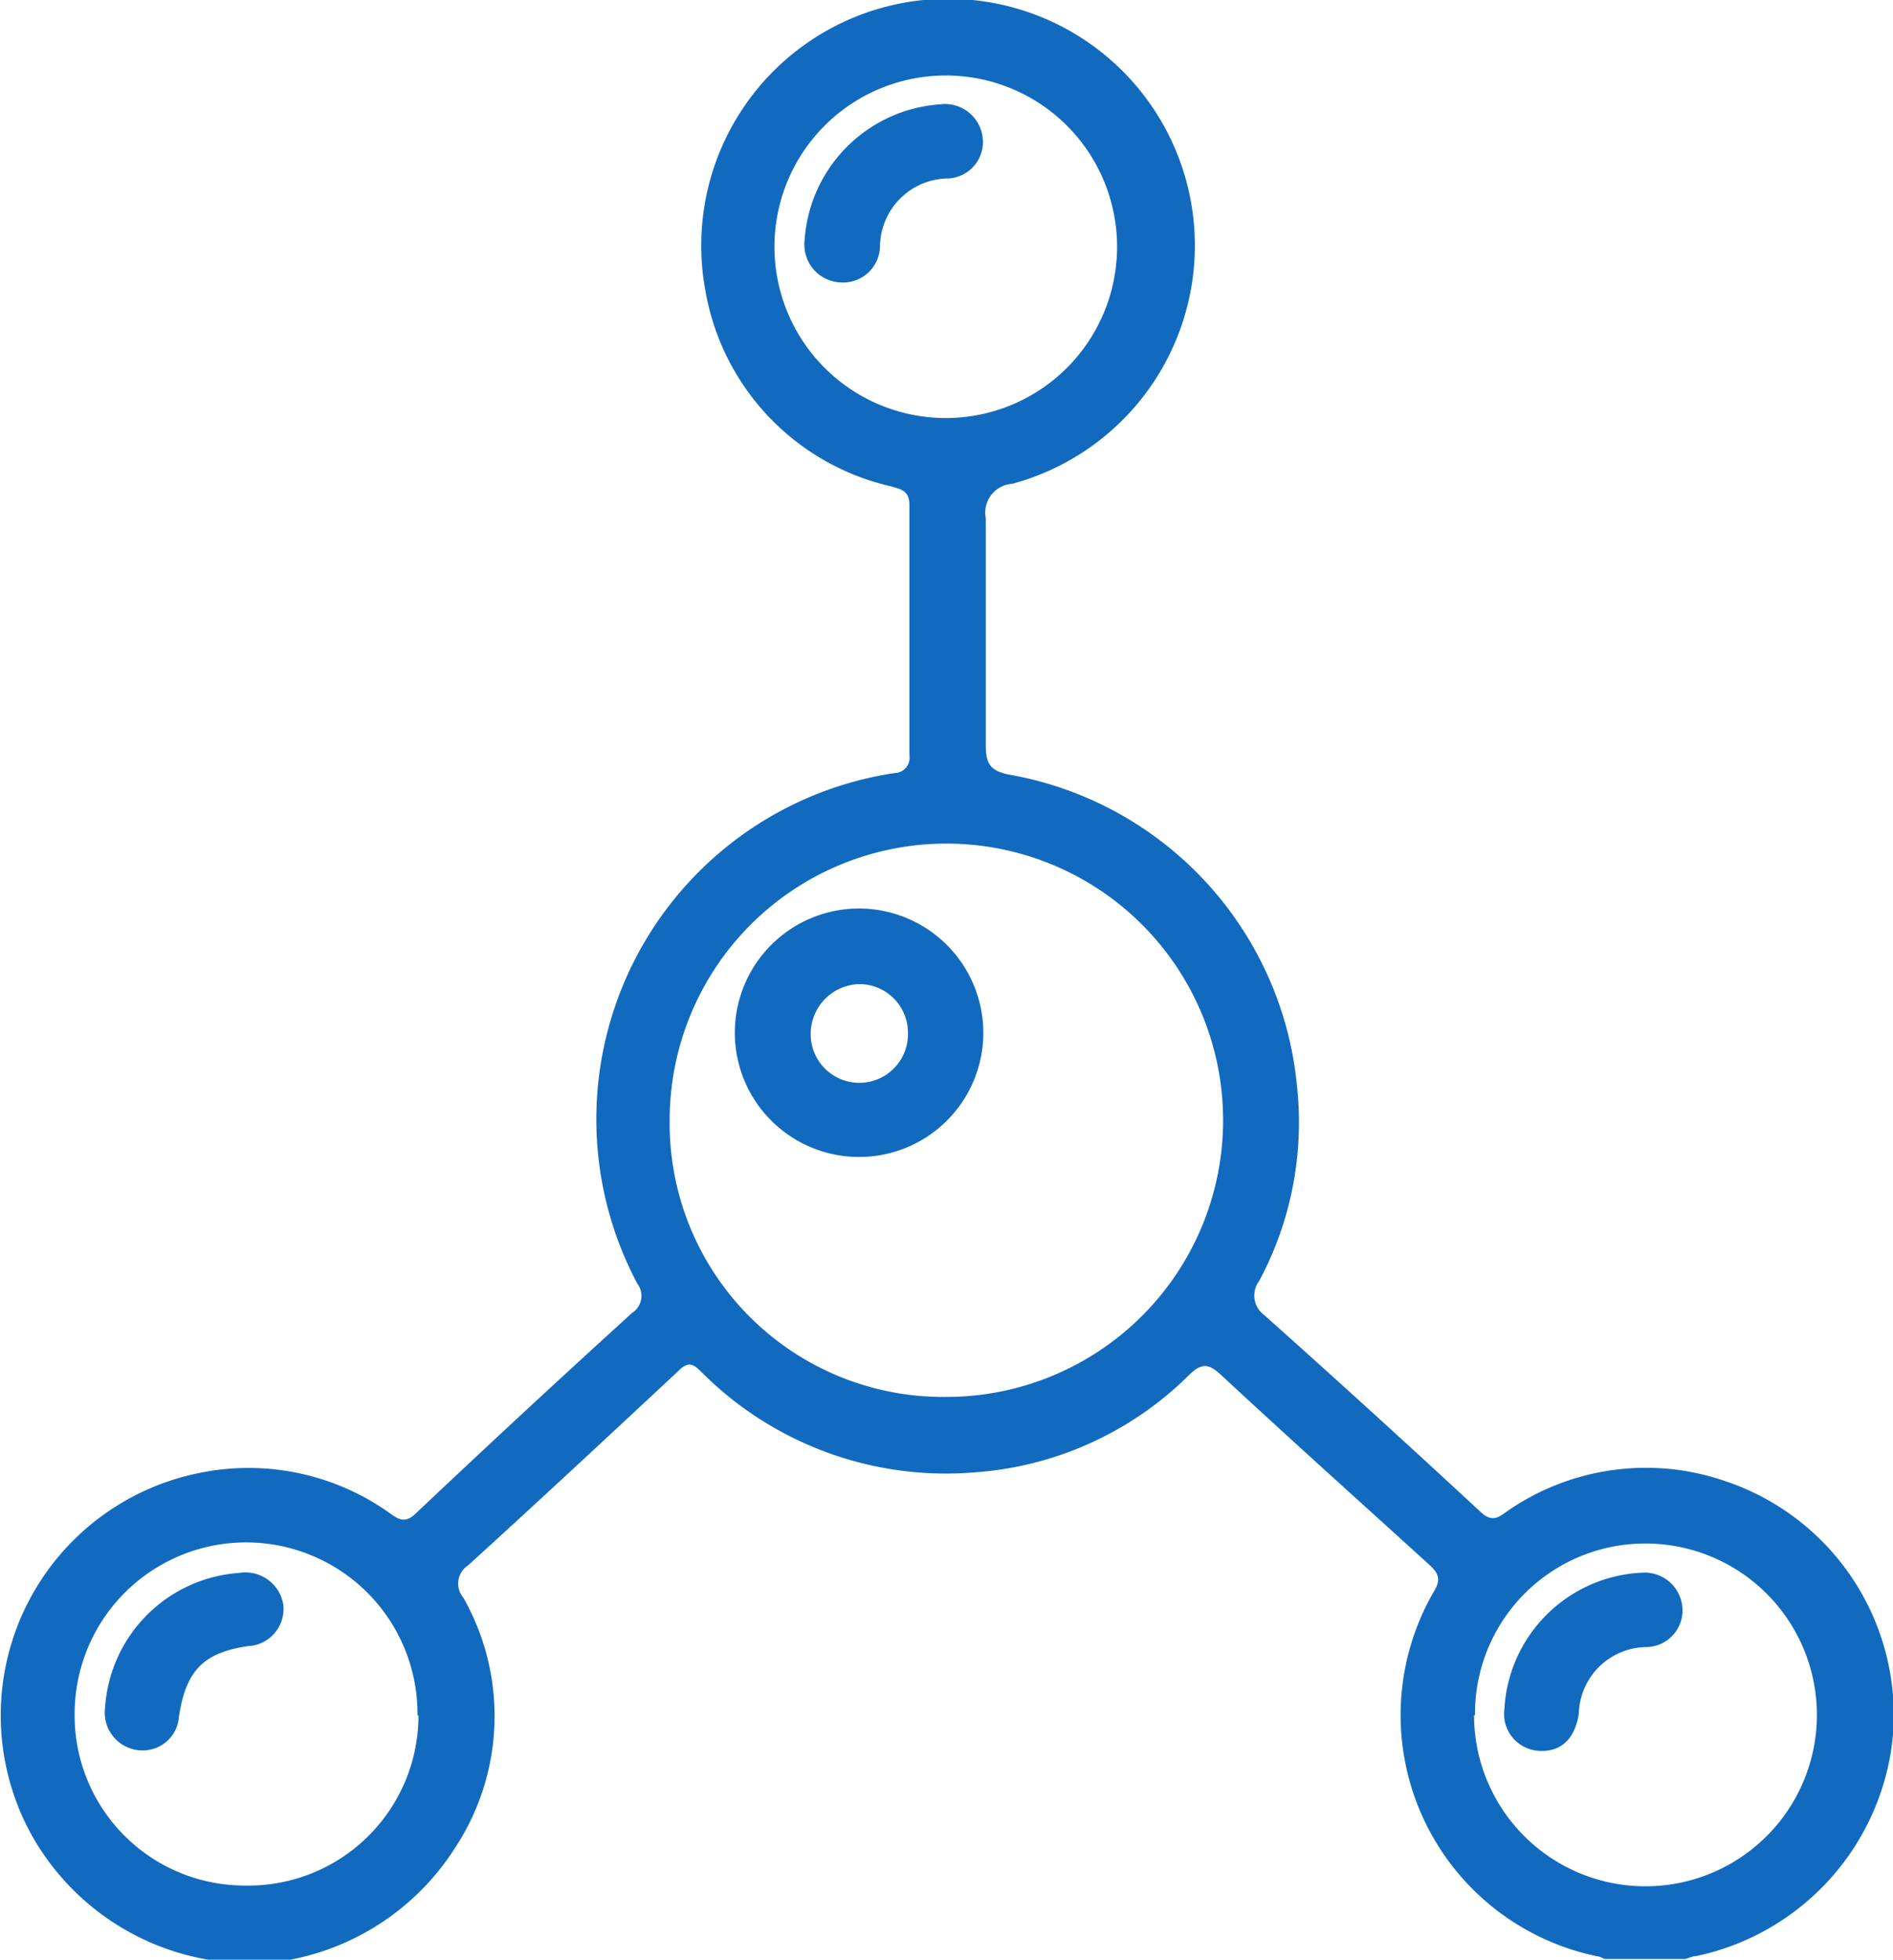
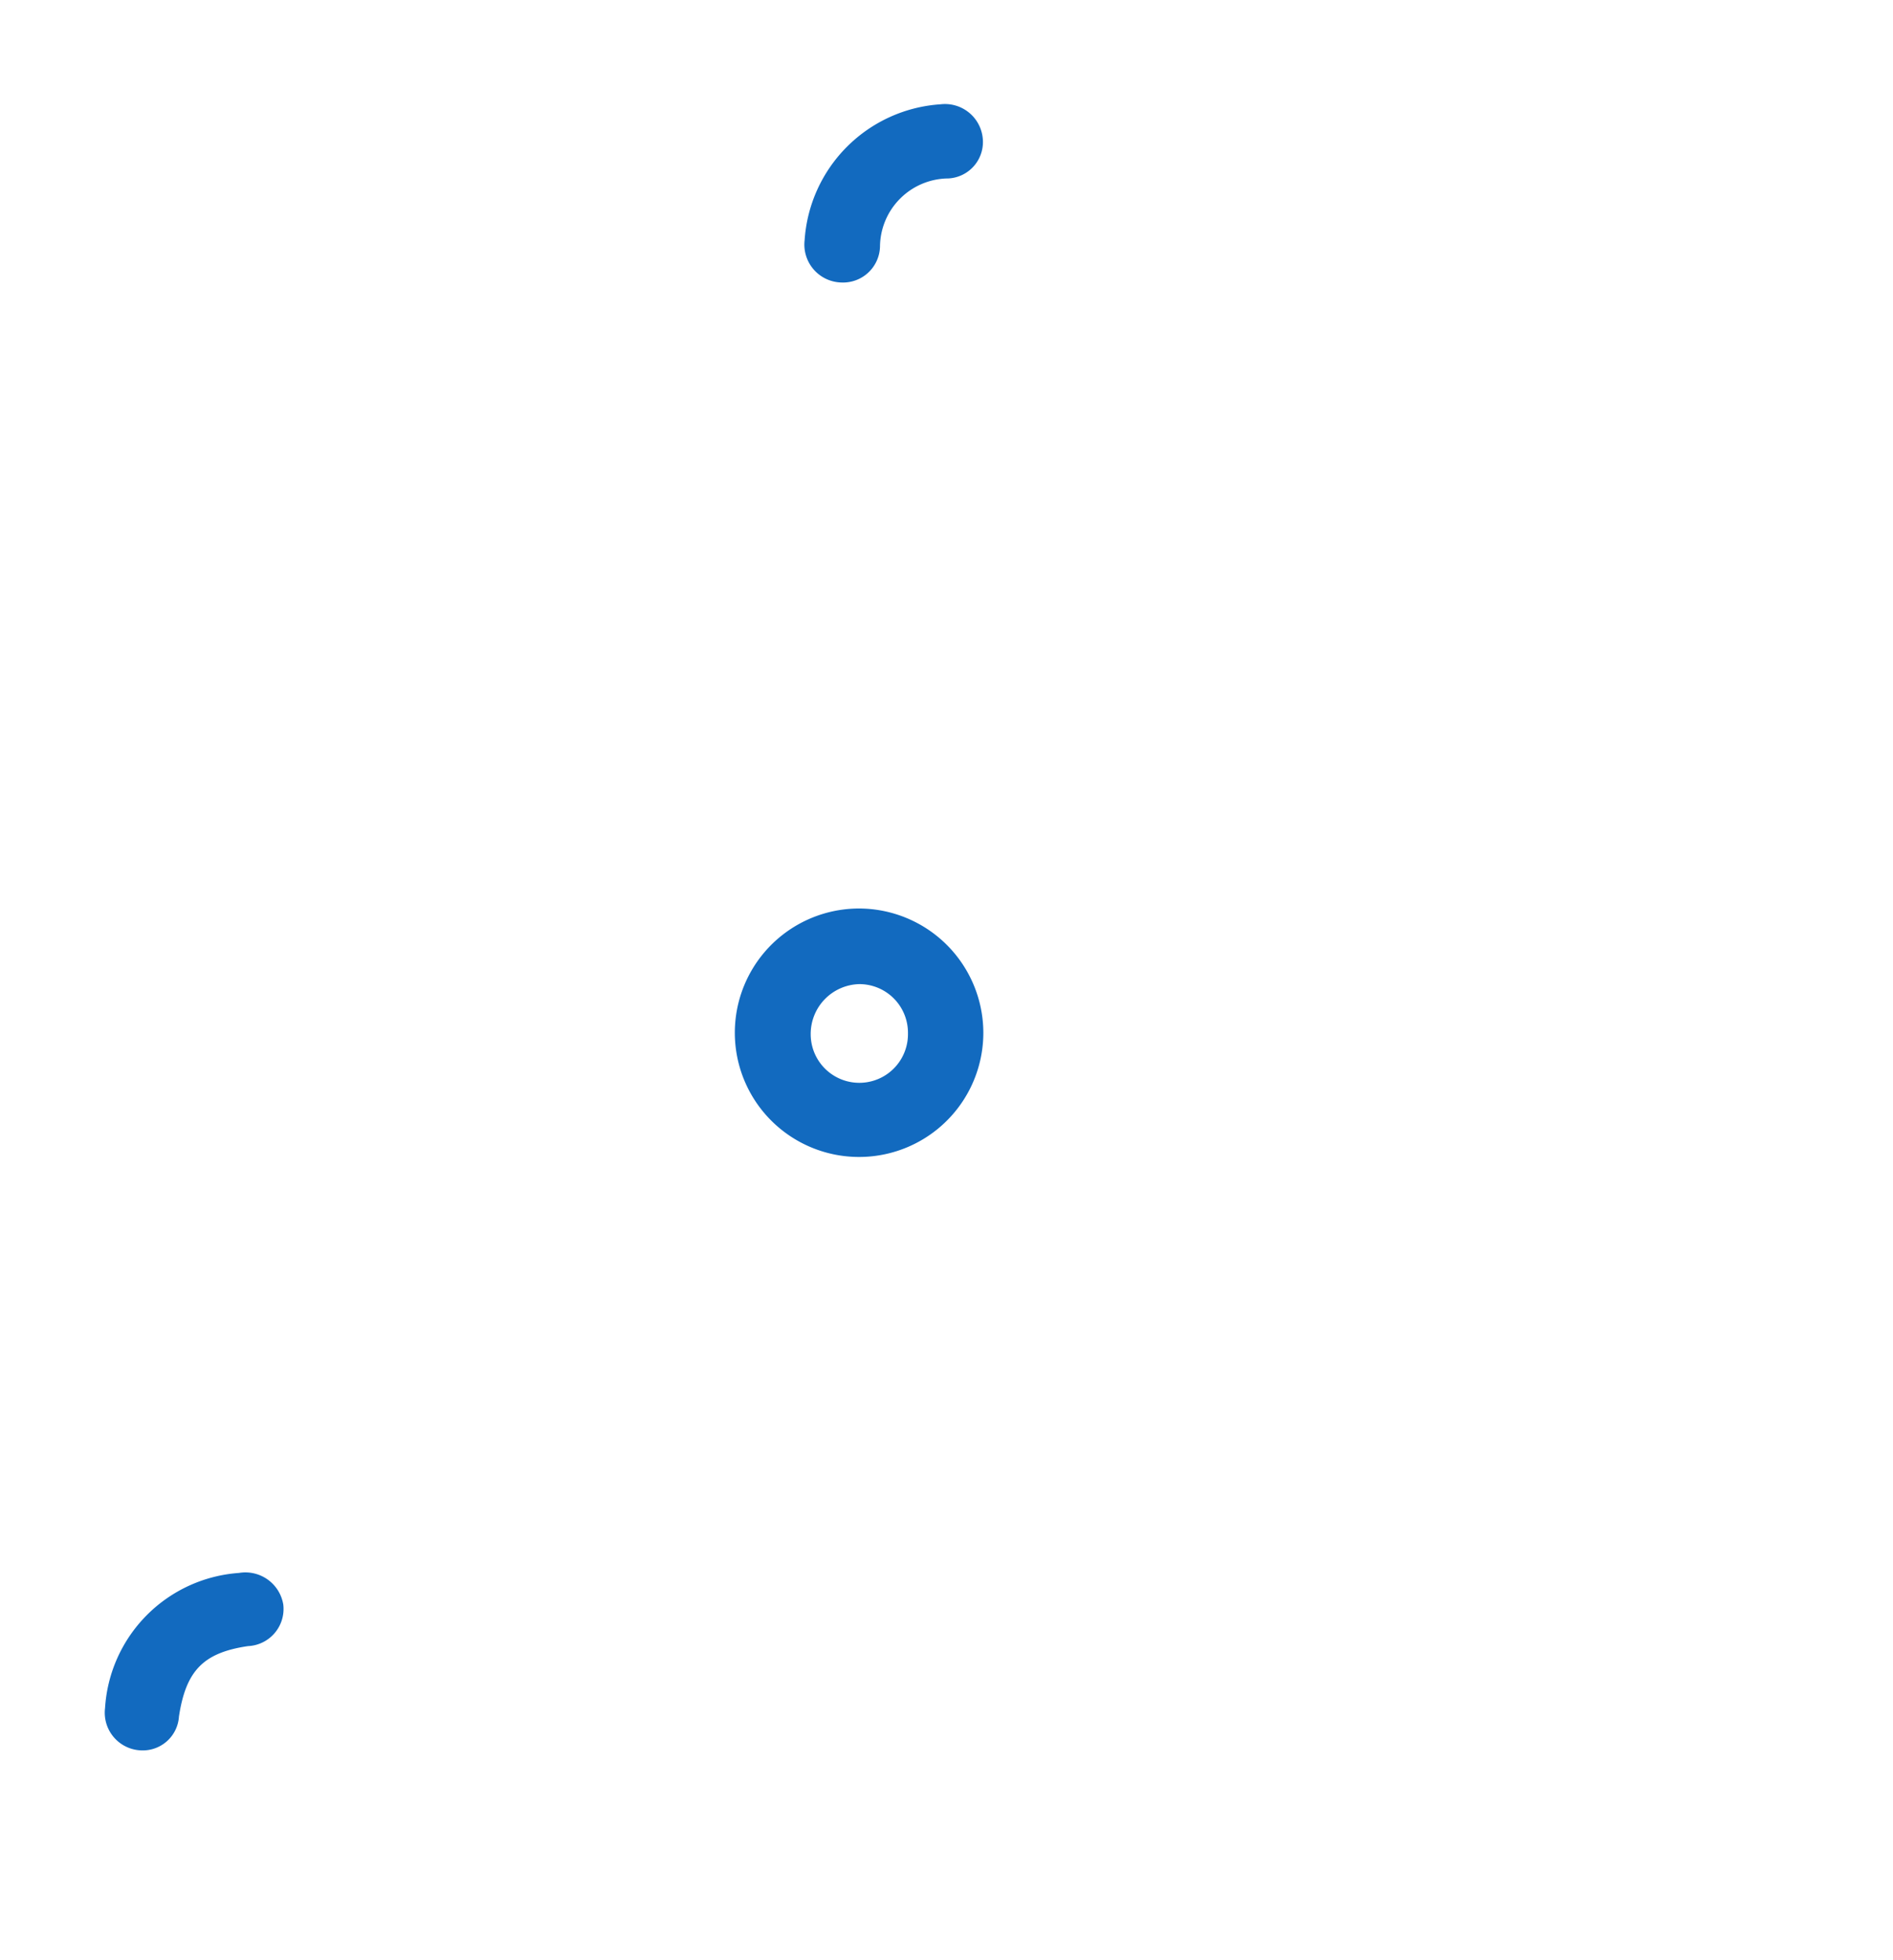
<svg xmlns="http://www.w3.org/2000/svg" viewBox="0 0 77.85 80.61">
  <defs>
    <style>.cls-1{fill:#126abf;}</style>
  </defs>
  <g id="Capa_2" data-name="Capa 2">
    <g id="Layer_1" data-name="Layer 1">
-       <path class="cls-1" d="M8.57,80.61A10.31,10.31,0,0,1,1.3,75.48a10.17,10.17,0,0,1,6.94-14.9A10,10,0,0,1,16,62.22c.35.25.63.47,1.07.06Q21.48,58.11,26,54a.83.83,0,0,0,.21-1.2,14.4,14.4,0,0,1,10.57-21,.63.63,0,0,0,.62-.73c0-3.43,0-6.87,0-10.3,0-.59-.35-.65-.78-.77A10,10,0,0,1,29,11.9a10.15,10.15,0,1,1,12.63,8,1.19,1.19,0,0,0-1.09,1.42c0,3.09,0,6.19,0,9.28,0,.77.13,1.11,1,1.27a14.39,14.39,0,0,1,11.8,12.81,13.82,13.82,0,0,1-1.55,8A1,1,0,0,0,52,54.1q4.48,4,8.9,8.1c.49.46.77.18,1.13-.07A10,10,0,0,1,71,60.94a10.15,10.15,0,0,1,6.84,10.52,10.25,10.25,0,0,1-8.08,9c-.15,0-.3.08-.45.12H66l-.21-.09A10.13,10.13,0,0,1,59,65.41c.32-.54.05-.8-.3-1.12-2.83-2.57-5.68-5.13-8.48-7.73-.5-.46-.78-.53-1.32,0a13.89,13.89,0,0,1-8.77,4A14.2,14.2,0,0,1,28.8,56.39c-.32-.32-.53-.37-.9,0-2.87,2.68-5.75,5.36-8.65,8a.89.89,0,0,0-.2,1.32A9.86,9.86,0,0,1,18.72,76a10.32,10.32,0,0,1-6.84,4.62ZM38.94,57.46A11.38,11.38,0,1,0,27.54,46.1,11.25,11.25,0,0,0,38.94,57.46Zm7-47.31a7,7,0,0,0-14.09,0,7,7,0,1,0,14.09,0Zm14.68,60.4a7.05,7.05,0,1,0,7-7.06A7,7,0,0,0,60.66,70.55Zm-43.45,0a7.05,7.05,0,0,0-14.1-.11,7,7,0,0,0,7,7.12A7,7,0,0,0,17.21,70.58Z" />
      <path class="cls-1" d="M40.44,42.48a5.11,5.11,0,1,1-5.1-5.11A5.12,5.12,0,0,1,40.44,42.48Zm-3.1,0a2,2,0,0,0-2-2,2.05,2.05,0,0,0-2,2.06,2,2,0,1,0,4,0Z" />
      <path class="cls-1" d="M34.6,11.62a1.56,1.56,0,0,1-1.51-1.74,6,6,0,0,1,5.59-5.59,1.56,1.56,0,0,1,1.73,1.35A1.5,1.5,0,0,1,39,7.34a2.83,2.83,0,0,0-2.81,2.81A1.52,1.52,0,0,1,34.6,11.62Z" />
-       <path class="cls-1" d="M61.87,70.28a5.94,5.94,0,0,1,5.65-5.59,1.56,1.56,0,0,1,1.67,1.44,1.51,1.51,0,0,1-1.46,1.62,2.81,2.81,0,0,0-2.8,2.74c-.17,1.08-.78,1.62-1.73,1.52A1.52,1.52,0,0,1,61.87,70.28Z" />
      <path class="cls-1" d="M5.83,72a1.55,1.55,0,0,1-1.51-1.74A5.94,5.94,0,0,1,9.83,64.7,1.58,1.58,0,0,1,11.65,66a1.53,1.53,0,0,1-1.45,1.71c-1.83.27-2.55,1-2.84,2.89A1.49,1.49,0,0,1,5.83,72Z" />
    </g>
  </g>
</svg>